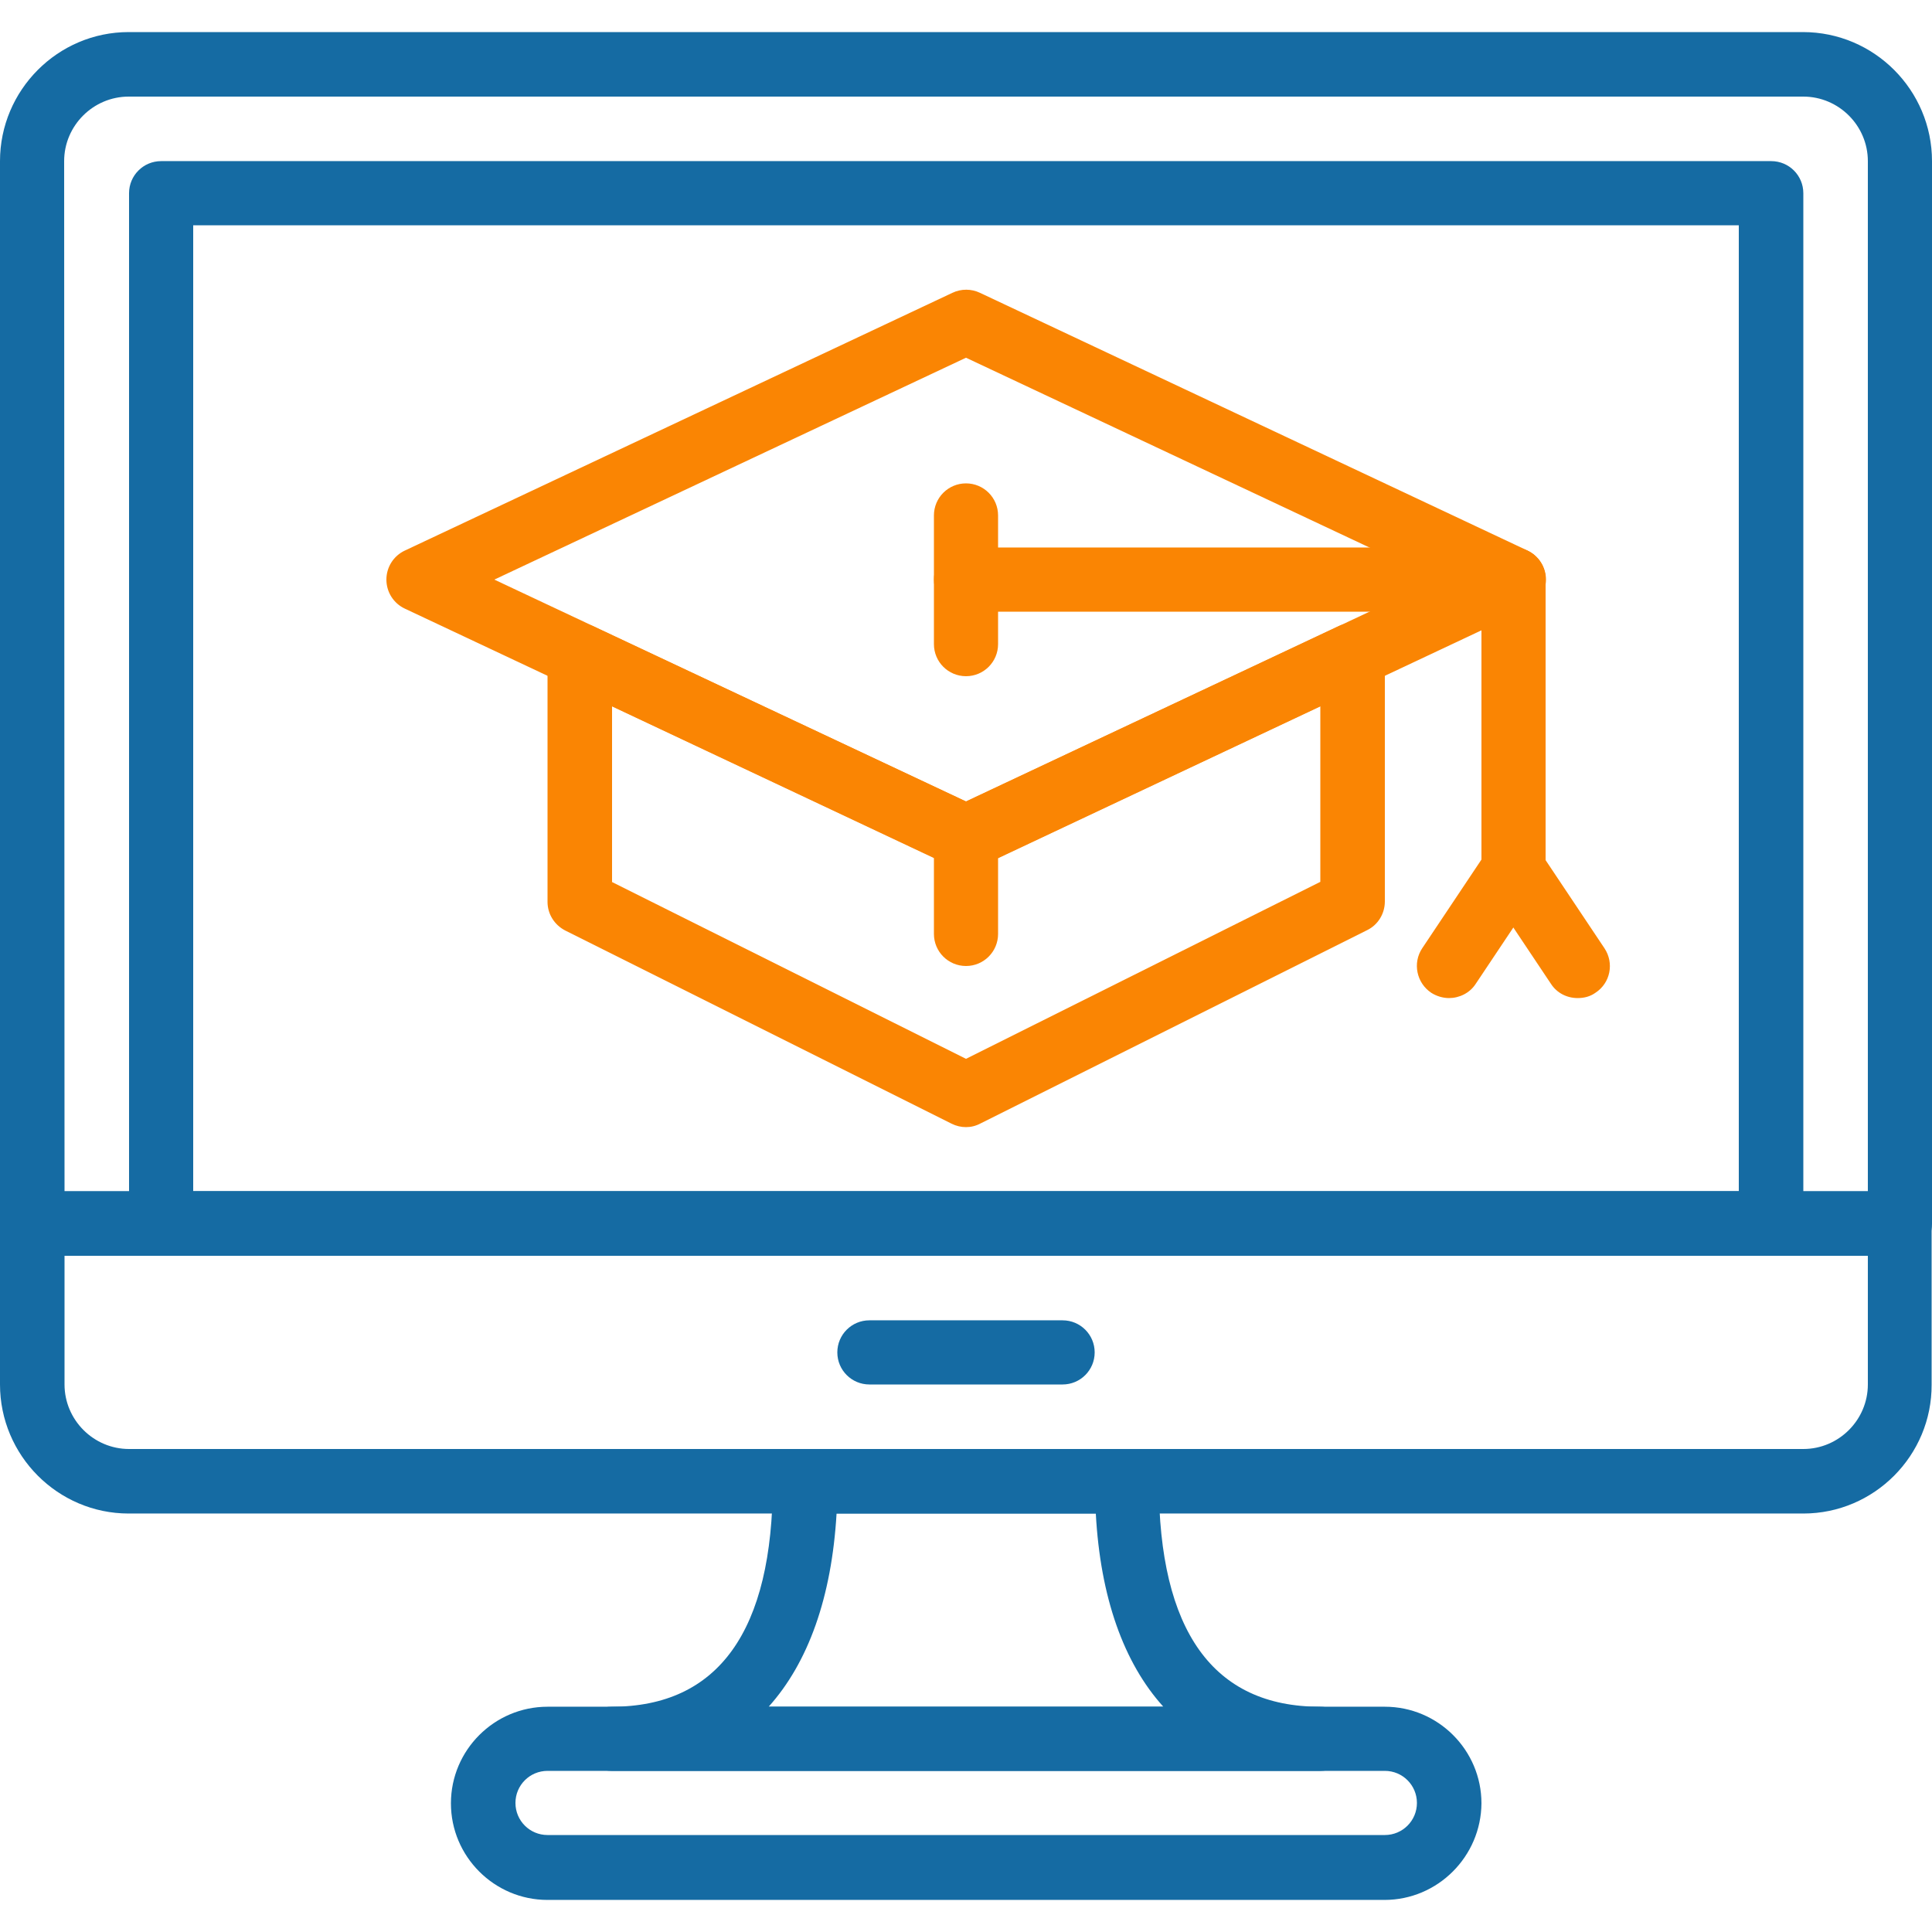
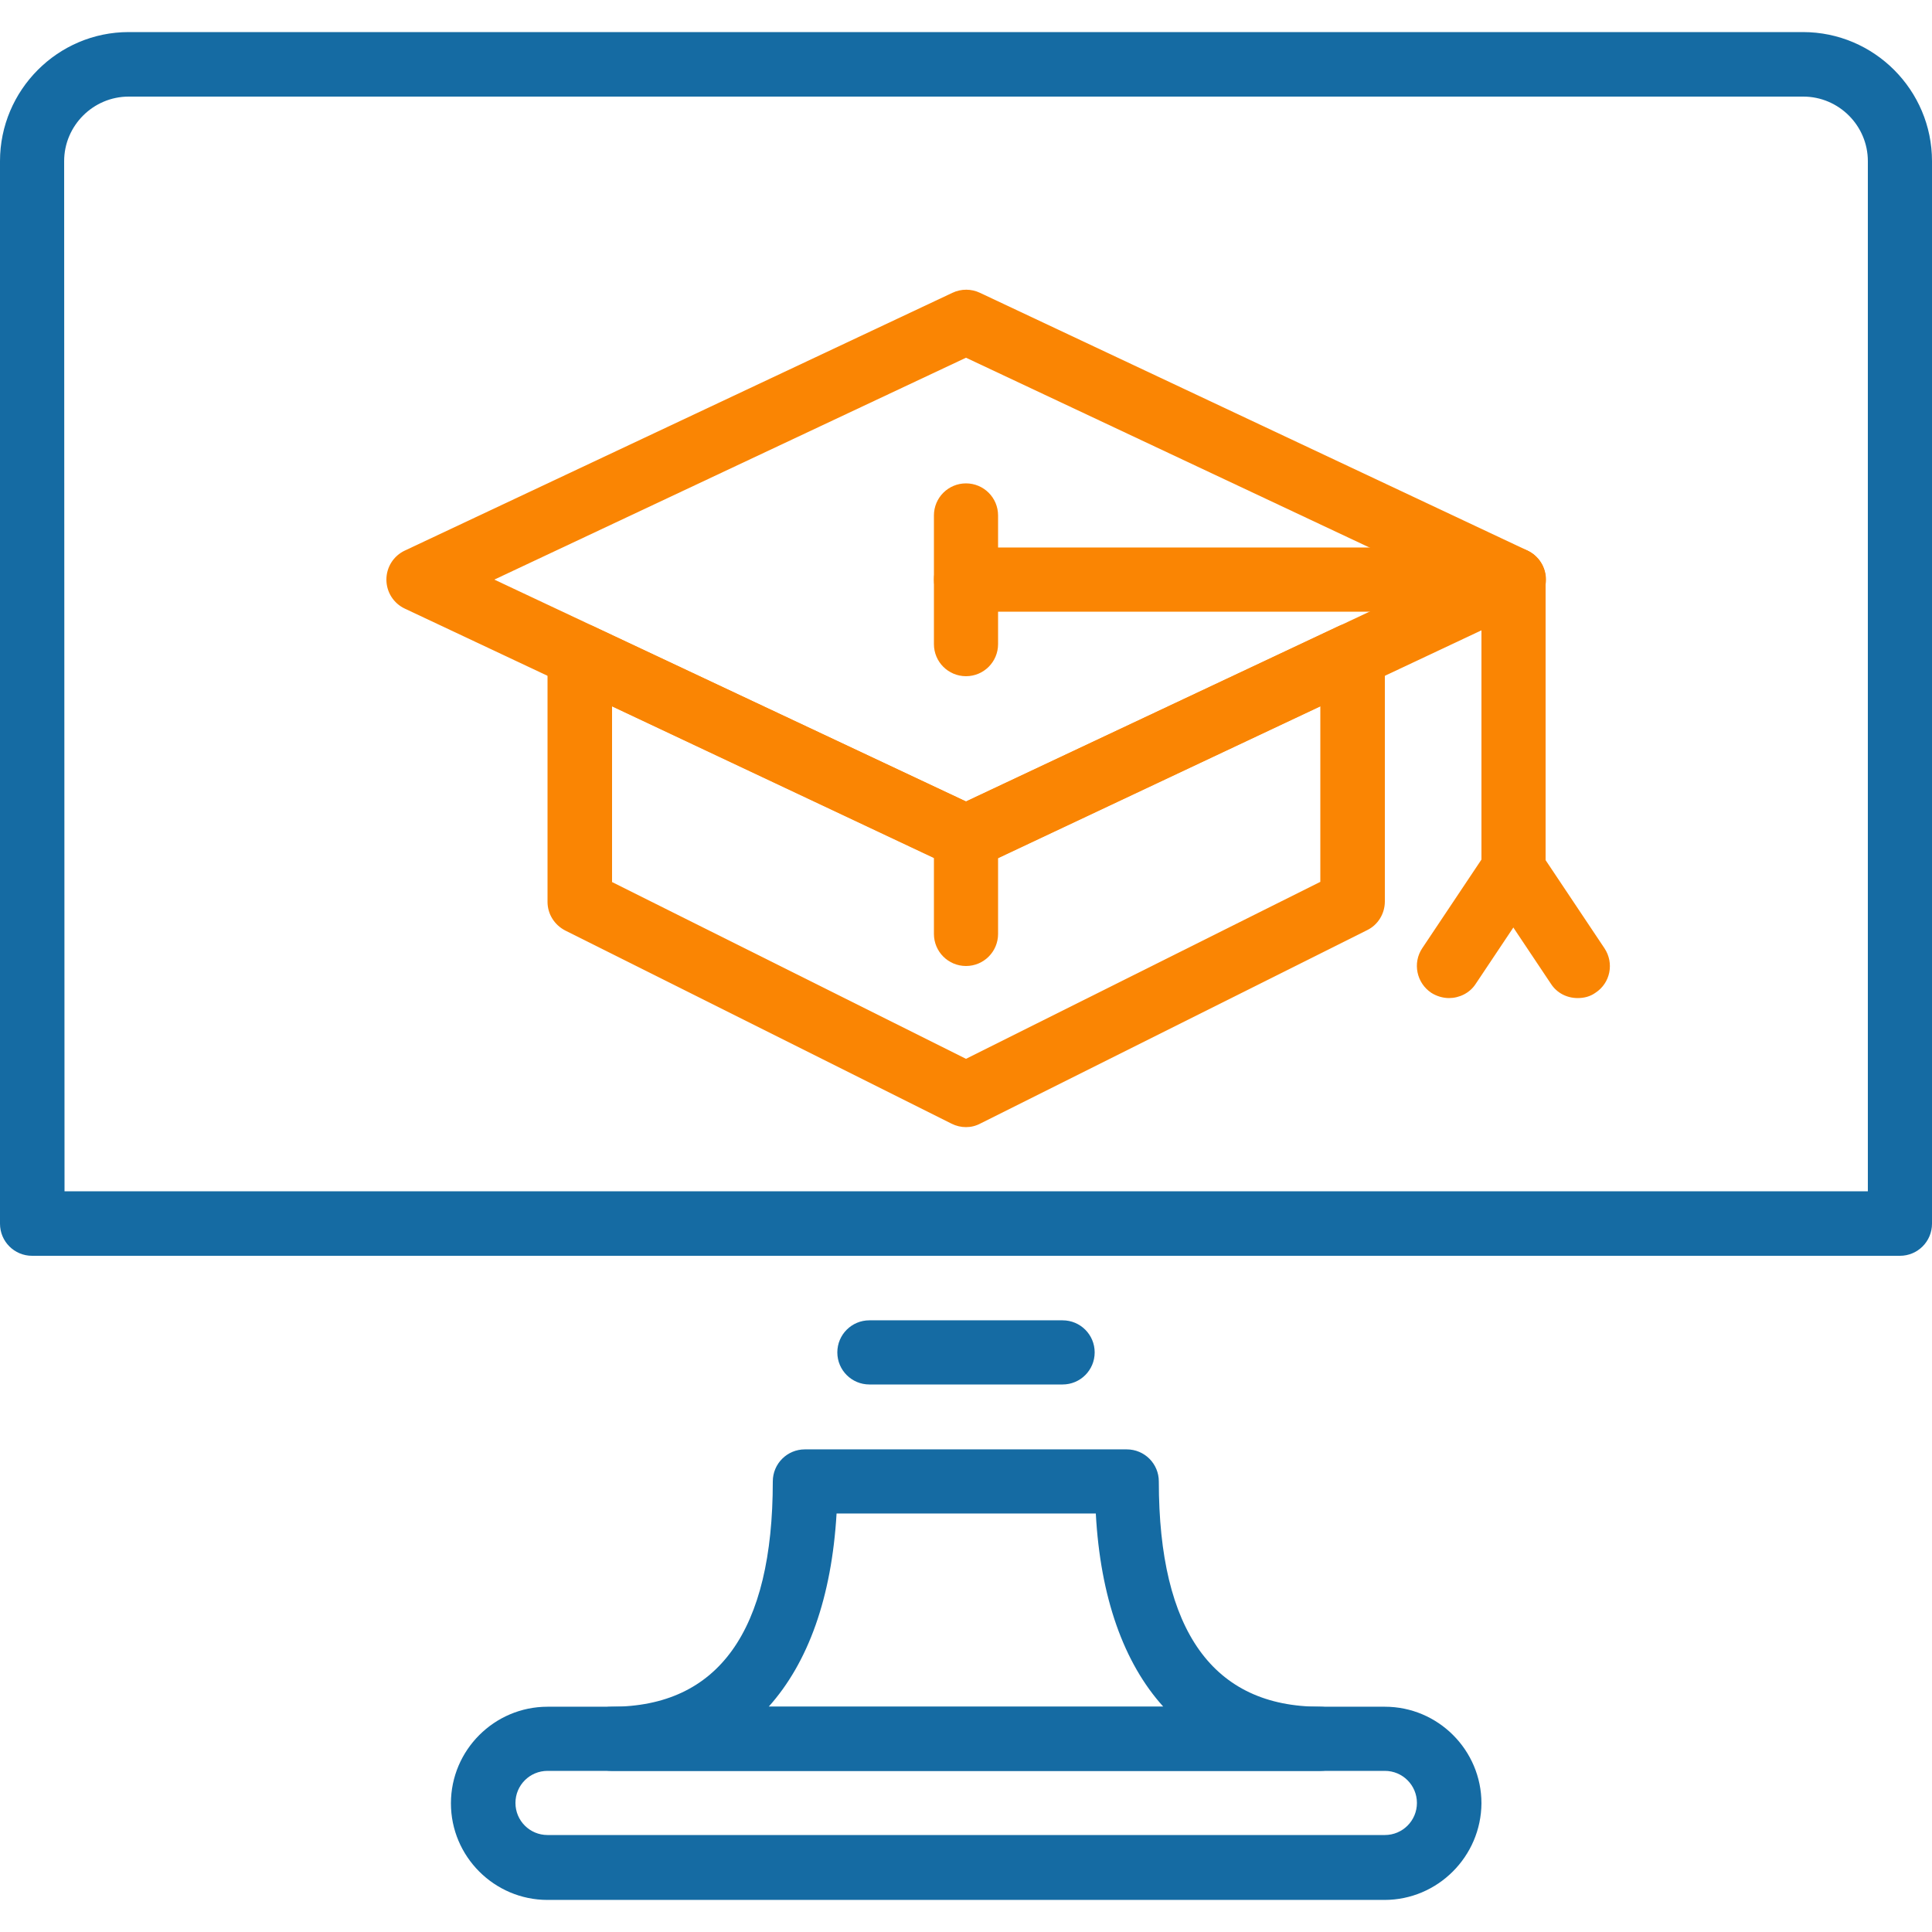
<svg xmlns="http://www.w3.org/2000/svg" viewBox="0 0 512 512" width="52" height="52">
  <style>.a{fill:#FA8503;}.b{fill:#156BA3;}</style>
  <path d="M256 230.4c-1.2 0-2.5-0.3-3.6-0.8l-145.1-68.3c-3-1.4-4.9-4.4-4.9-7.7 0-3.3 1.9-6.3 4.9-7.7l145.1-68.3c2.3-1.1 5-1.1 7.3 0l145.1 68.3c3 1.4 4.9 4.4 4.9 7.7 0 3.3-1.9 6.3-4.9 7.7l-145.1 68.3C258.5 230.1 257.2 230.4 256 230.4L256 230.4zM131 153.6L256 212.4 381 153.6 256 94.8 131 153.6z" class="a" />
  <path d="M256 298.7c-1.3 0-2.6-0.3-3.8-0.9l-102.4-51.2c-2.9-1.5-4.7-4.4-4.7-7.6v-65.3c0-2.9 1.5-5.6 4-7.2 2.5-1.6 5.6-1.7 8.2-0.5L256 212.4l98.8-46.5c2.6-1.2 5.7-1 8.2 0.5 2.5 1.6 4 4.3 4 7.2v65.3c0 3.2-1.8 6.2-4.7 7.6l-102.4 51.2C258.6 298.4 257.3 298.7 256 298.7L256 298.7zM162.1 233.7L256 280.6l93.9-46.9v-46.5l-90.2 42.5c-2.3 1.1-5 1.1-7.3 0l-90.2-42.5V233.7z" class="a" />
  <path d="M401.1 162.1H256c-4.7 0-8.5-3.8-8.5-8.5 0-4.7 3.8-8.5 8.5-8.5h145.1c4.7 0 8.5 3.8 8.5 8.5C409.6 158.3 405.8 162.1 401.1 162.1z" class="a" />
  <path d="M401.1 238.9c-4.7 0-8.5-3.8-8.5-8.5v-76.8c0-4.7 3.8-8.5 8.5-8.5s8.5 3.8 8.5 8.5v76.8C409.6 235.1 405.8 238.9 401.1 238.9z" class="a" />
  <path d="M256 179.2c-4.7 0-8.5-3.8-8.5-8.5v-34.1c0-4.7 3.8-8.5 8.5-8.5 4.7 0 8.5 3.8 8.5 8.5v34.1C264.5 175.4 260.7 179.2 256 179.2z" class="a" />
  <path d="M384 264.5c-1.6 0-3.3-0.5-4.7-1.4 -3.9-2.6-5-7.9-2.4-11.8l17.1-25.6c2.6-3.9 7.9-5 11.8-2.4 3.9 2.6 5 7.9 2.4 11.8l-17.1 25.6C389.5 263.2 386.7 264.5 384 264.5z" class="a" />
  <path d="M418.1 264.5c-2.8 0-5.5-1.3-7.1-3.8l-17.1-25.6c-2.6-3.9-1.6-9.2 2.4-11.8 3.9-2.6 9.2-1.6 11.8 2.4l17.1 25.6c2.6 3.9 1.6 9.2-2.4 11.8C421.4 264.1 419.8 264.5 418.1 264.5z" class="a" />
  <path d="M256 256c-4.7 0-8.5-3.8-8.5-8.5v-25.6c0-4.7 3.8-8.5 8.5-8.5 4.7 0 8.5 3.8 8.5 8.5v25.6C264.5 252.2 260.7 256 256 256z" class="a" />
  <path d="M503.5 332.8H8.5c-4.7 0-8.5-3.8-8.5-8.5V42.7C0 23.9 15.3 8.5 34.1 8.5h443.7C496.7 8.5 512 23.9 512 42.7v281.6C512 329 508.2 332.8 503.5 332.8zM17.1 315.7h477.9V42.7c0-9.4-7.7-17.1-17.1-17.1H34.1c-9.4 0-17.1 7.7-17.1 17.1L17.1 315.7z" class="b" />
-   <path d="M477.9 401.1H34.1C15.3 401.1 0 385.7 0 366.9v-42.7c0-4.7 3.8-8.5 8.5-8.5h494.9c4.7 0 8.5 3.8 8.5 8.5v42.7C512 385.7 496.7 401.1 477.9 401.1zM17.1 332.8v34.1c0 9.4 7.7 17.1 17.1 17.1h443.7c9.4 0 17.1-7.7 17.1-17.1V332.8H17.1z" class="b" />
  <path d="M281.6 366.9h-51.2c-4.7 0-8.5-3.8-8.5-8.5 0-4.7 3.8-8.5 8.5-8.5h51.2c4.7 0 8.5 3.8 8.5 8.5C290.1 363.1 286.3 366.9 281.6 366.9z" class="b" />
-   <path d="M469.3 332.8H42.7c-4.7 0-8.5-3.8-8.5-8.5V51.2c0-4.7 3.8-8.5 8.5-8.5h426.7c4.7 0 8.5 3.8 8.5 8.5v273.1C477.9 329 474 332.8 469.3 332.8zM51.2 315.7h409.6v-256H51.2V315.7z" class="b" />
  <path d="M366.9 503.5H145.1c-14.1 0-25.6-11.5-25.6-25.6 0-14.1 11.5-25.6 25.6-25.6h221.9c14.1 0 25.6 11.5 25.6 25.6C392.5 492 381 503.5 366.9 503.5zM145.1 469.3c-4.7 0-8.5 3.8-8.5 8.5 0 4.7 3.8 8.5 8.5 8.5h221.9c4.7 0 8.5-3.8 8.5-8.5 0-4.7-3.8-8.5-8.5-8.5H145.1z" class="b" />
  <path d="M349.9 469.3H162.1c-4.7 0-8.5-3.8-8.5-8.5s3.8-8.5 8.5-8.5c28.3 0 42.7-20.1 42.7-59.7 0-4.7 3.8-8.5 8.5-8.5h85.3c4.7 0 8.5 3.8 8.5 8.5 0 39.6 14.4 59.7 42.7 59.7 4.7 0 8.5 3.8 8.5 8.5S354.6 469.3 349.9 469.3zM203.7 452.3h104.6c-10.5-11.6-16.7-29-17.9-51.2h-68.7C220.4 423.3 214.2 440.6 203.7 452.3z" class="b" />
</svg>